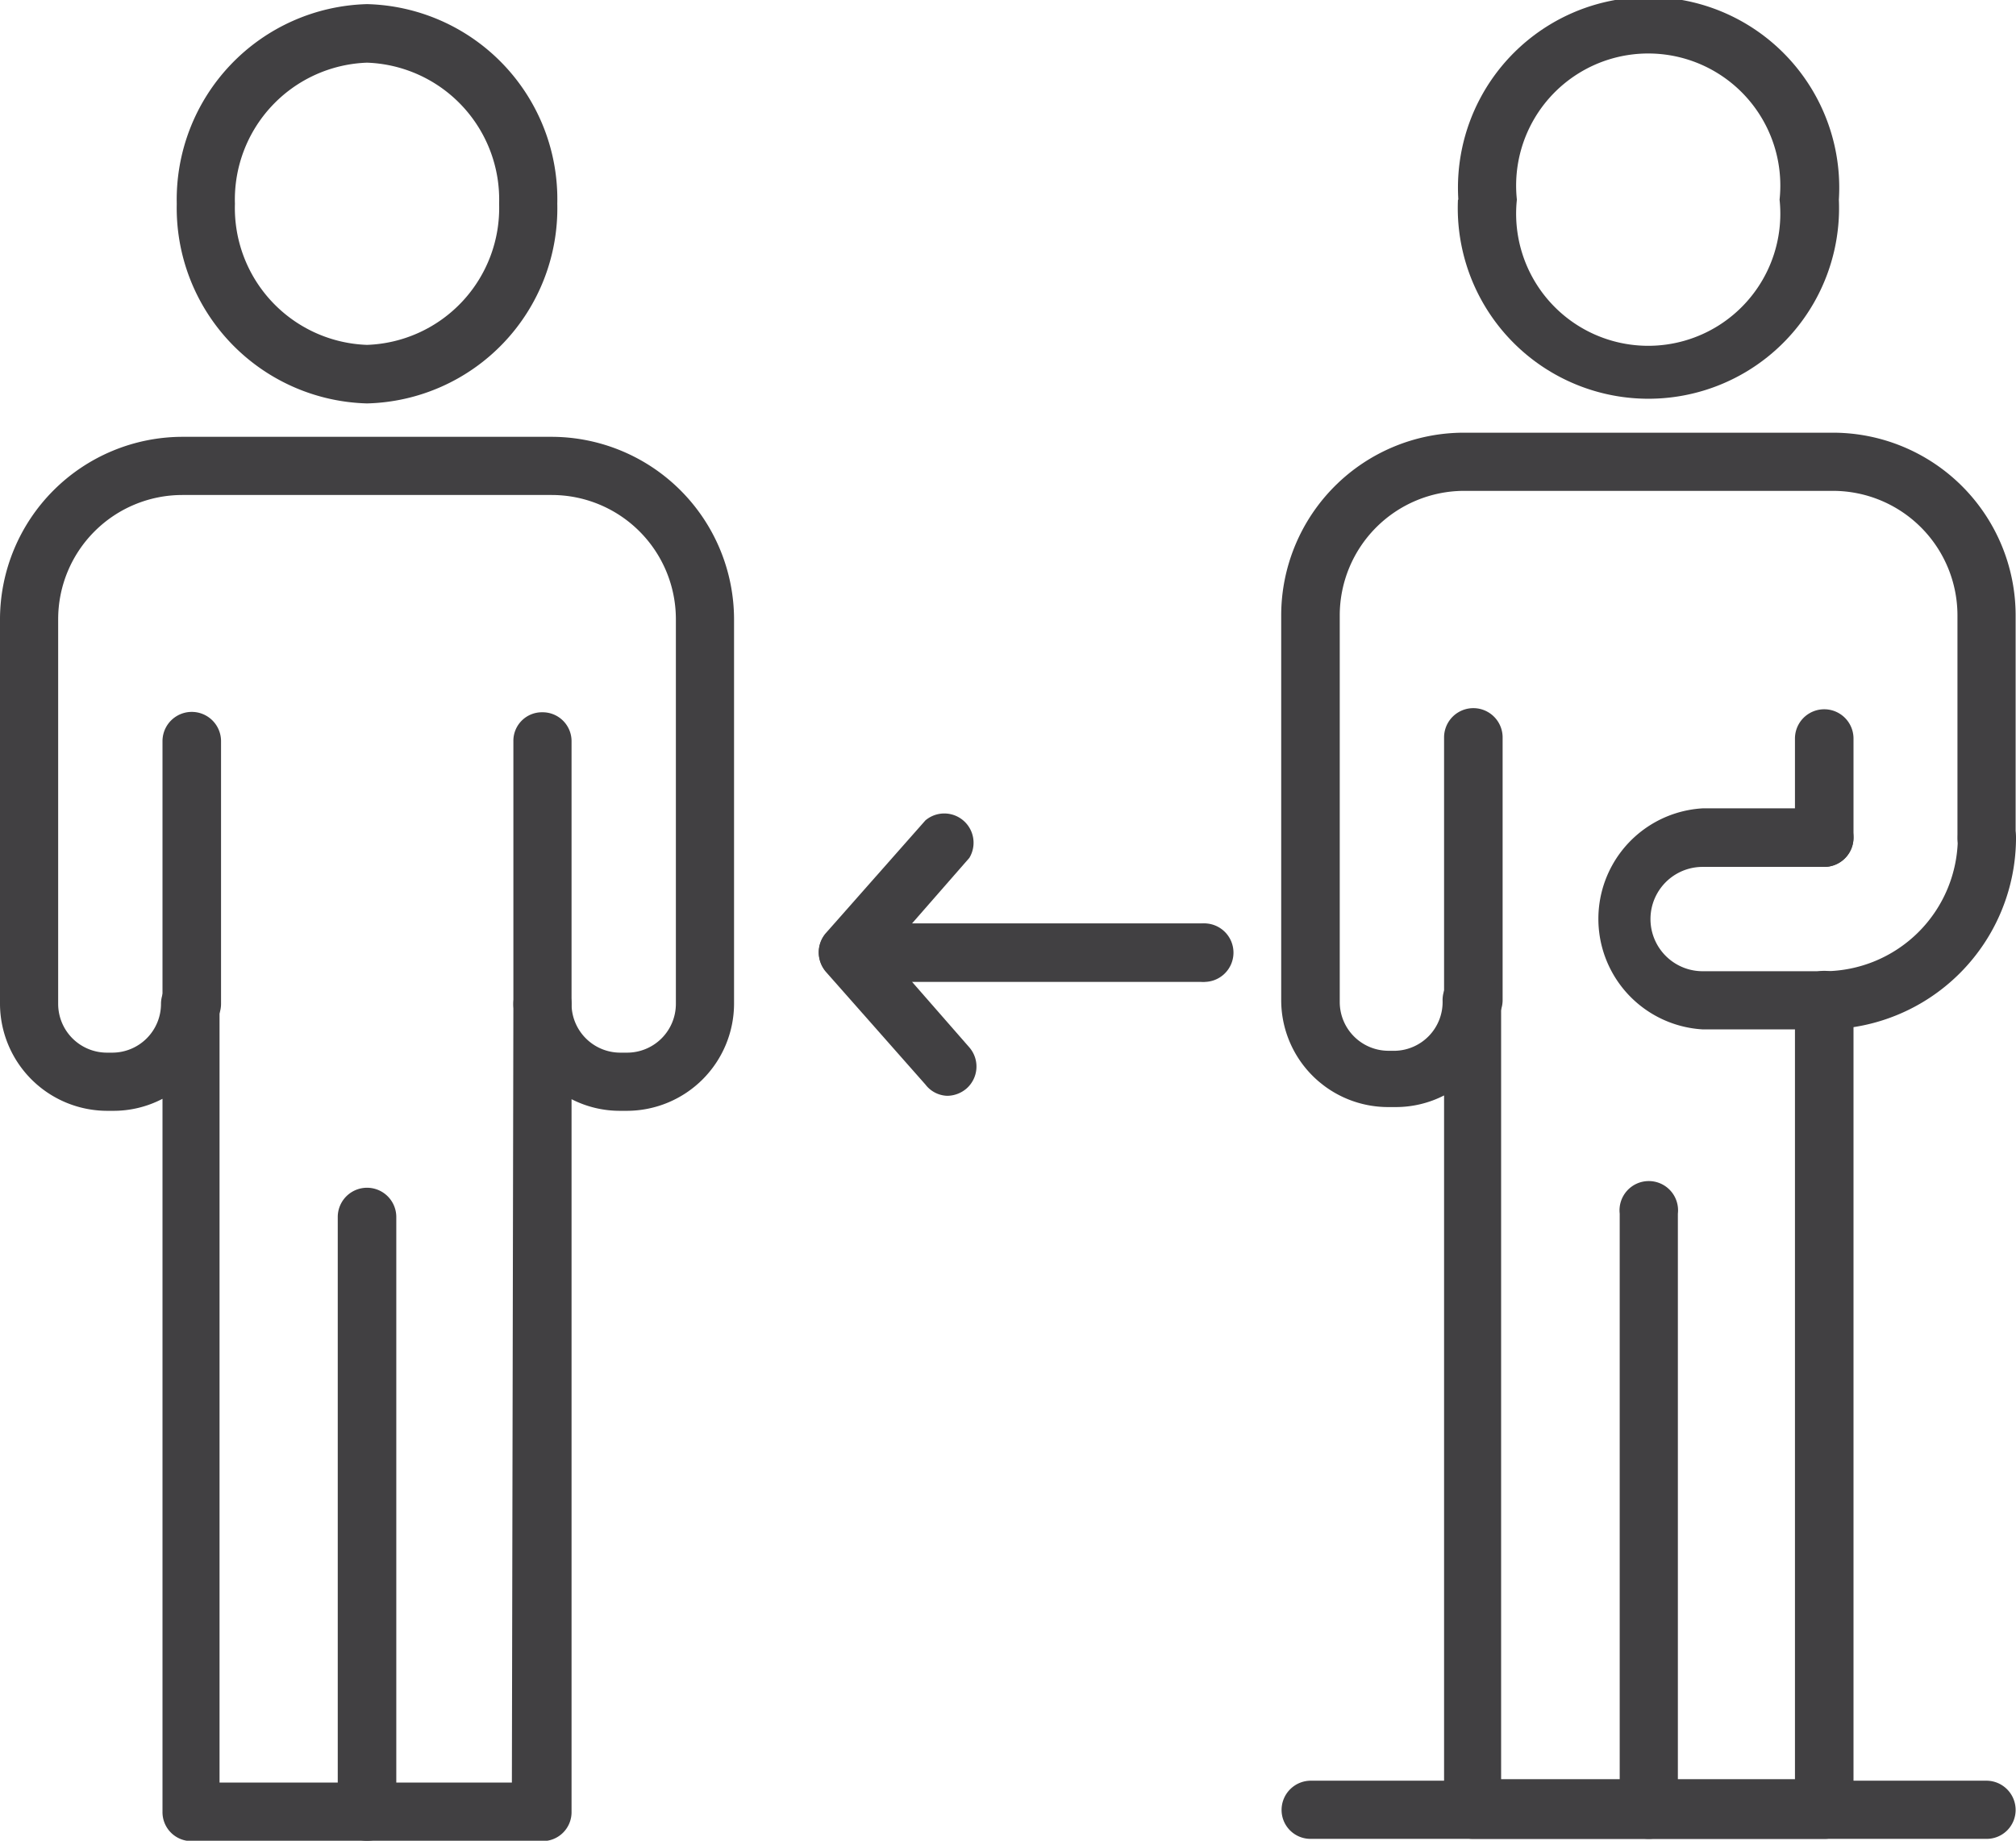
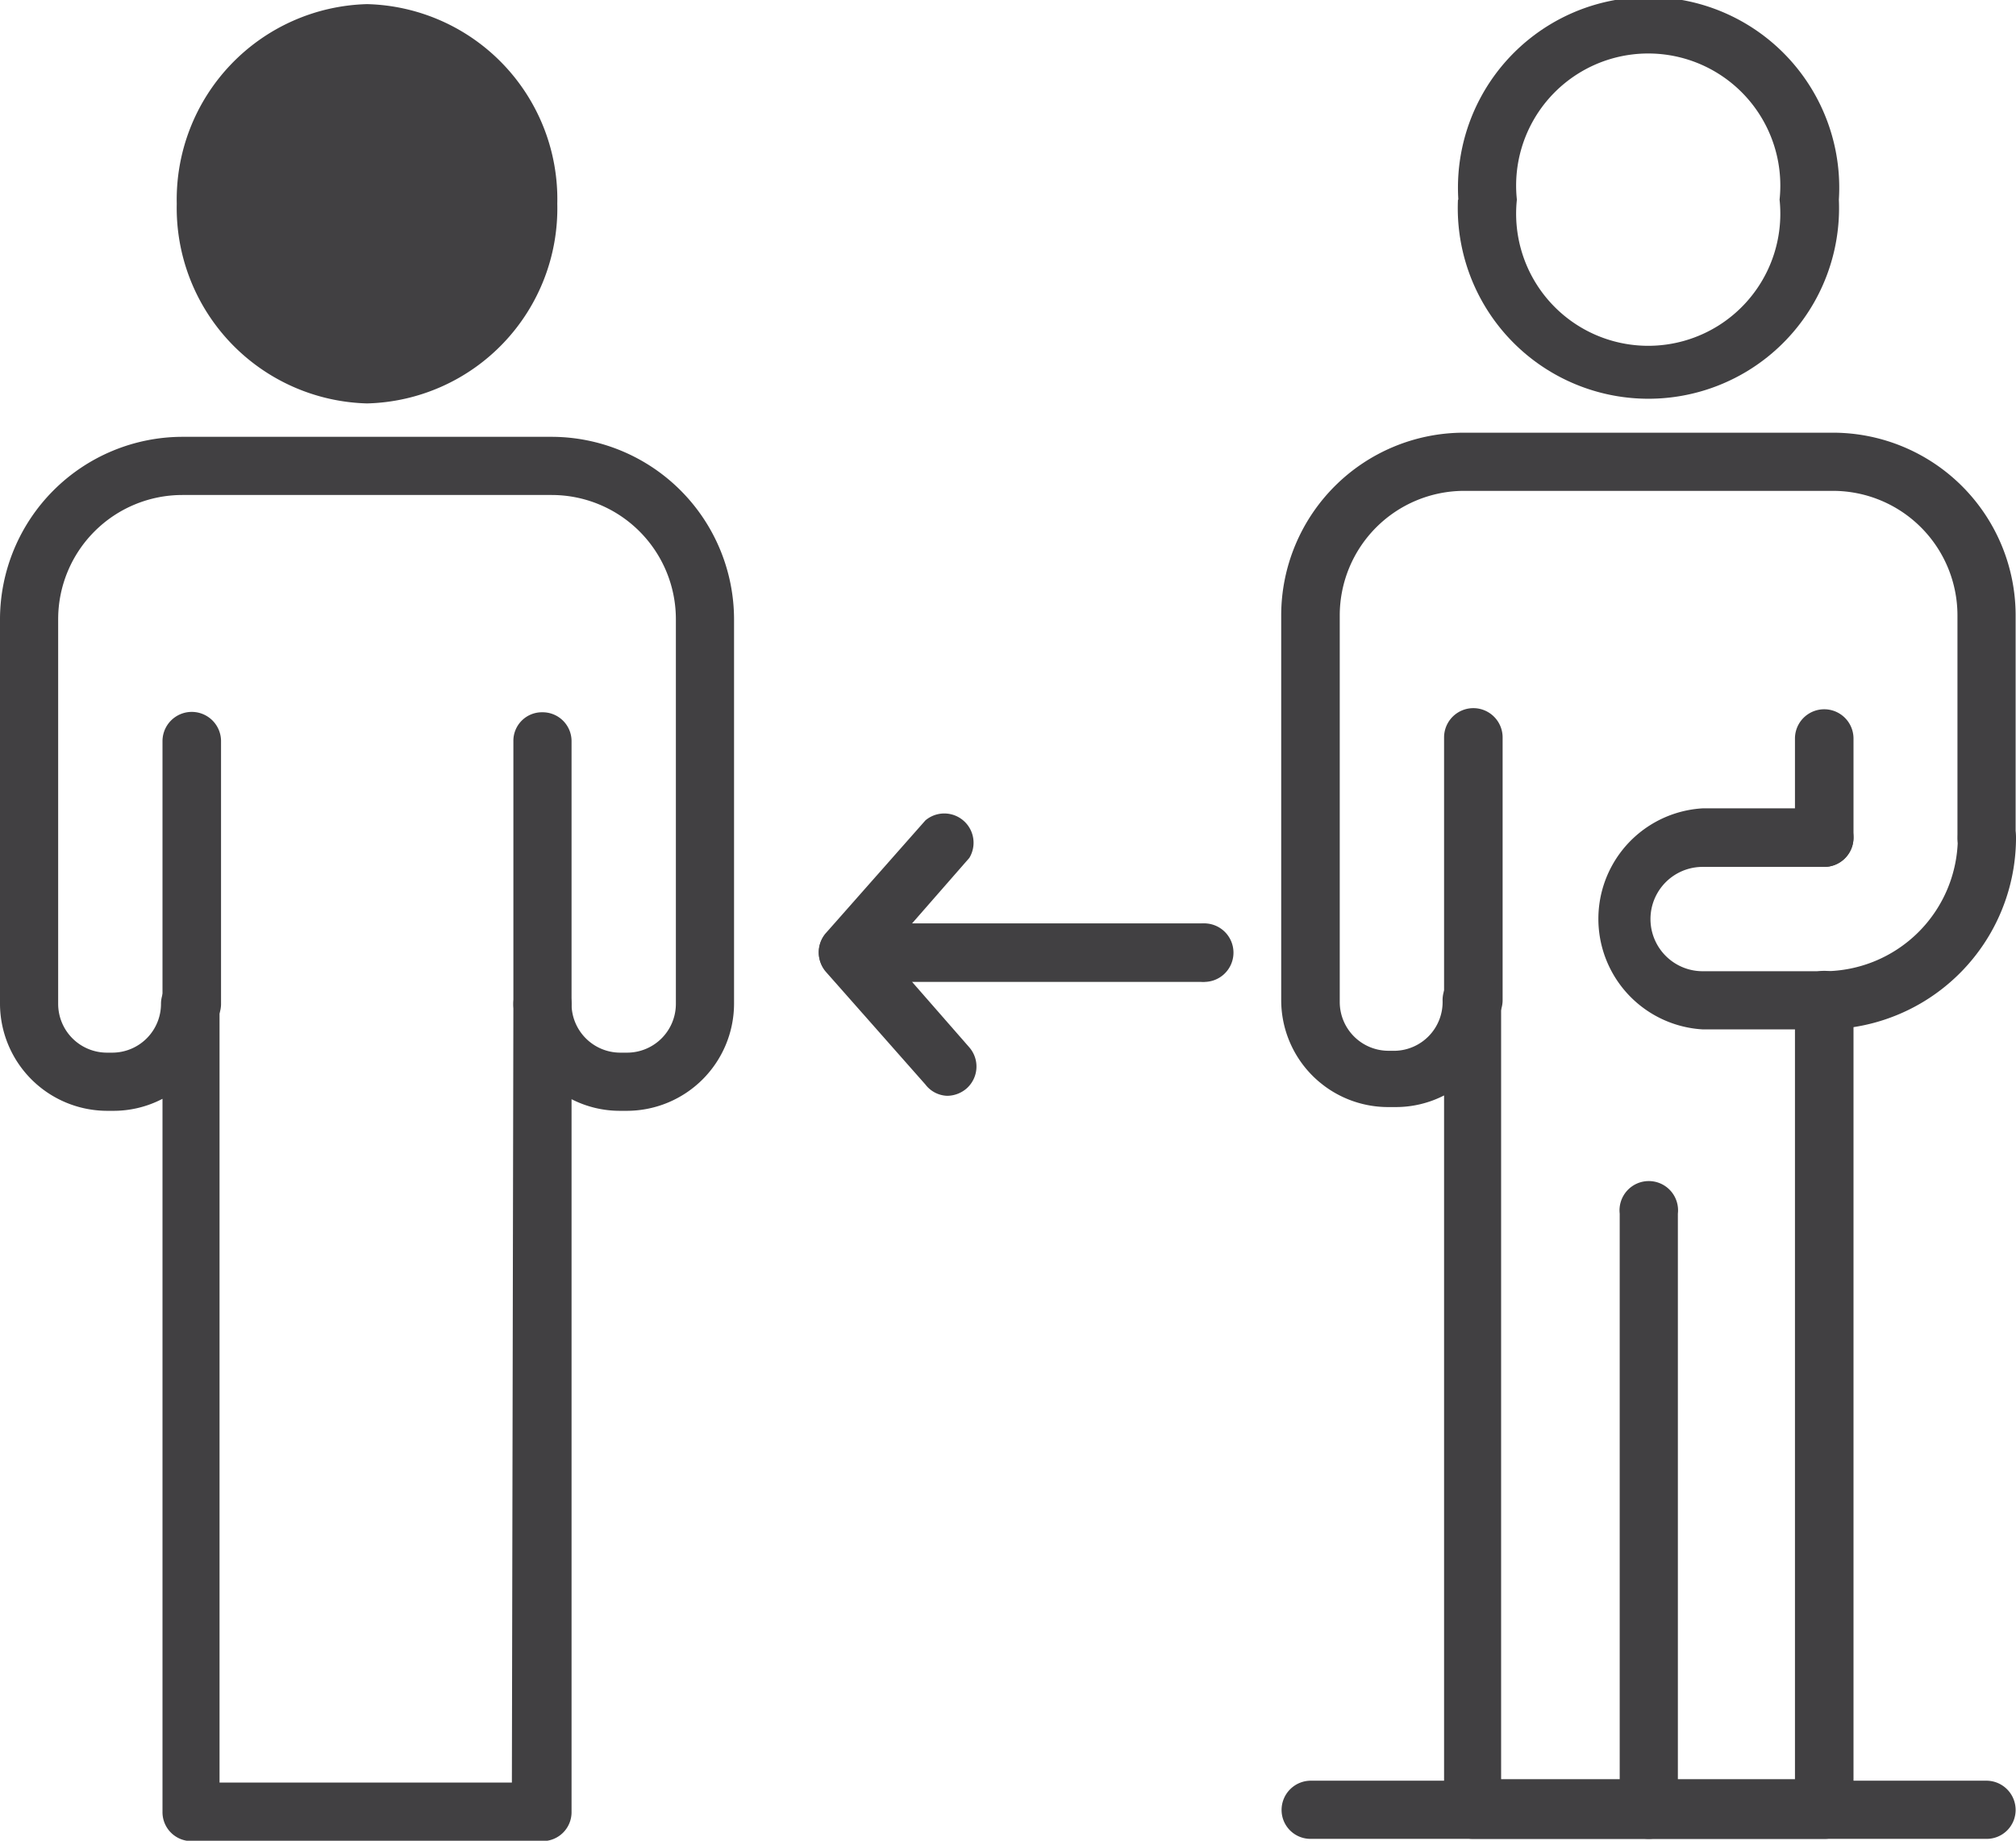
<svg xmlns="http://www.w3.org/2000/svg" id="Layer_1" data-name="Layer 1" viewBox="0 0 53.72 49.05">
  <defs>
    <style>.cls-1{fill:#414042;}</style>
  </defs>
  <path class="cls-1" d="M4.33,48.28v-19A2.82,2.82,0,0,1,3,29.6H2.85A2.86,2.86,0,0,1,0,26.75V16.5a4.87,4.87,0,0,1,4.86-4.86H14.7a4.87,4.87,0,0,1,4.86,4.86V26.75a2.86,2.86,0,0,1-2.85,2.85h-.19a2.82,2.82,0,0,1-1.29-.31v19a.77.77,0,0,1-.78.77H5.11A.77.77,0,0,1,4.33,48.28Zm9.35-21.53a.77.77,0,0,1,.77-.77.78.78,0,0,1,.78.77,1.3,1.3,0,0,0,1.29,1.3h.19a1.3,1.3,0,0,0,1.3-1.3V16.5a3.31,3.31,0,0,0-3.31-3.31H4.86A3.31,3.31,0,0,0,1.55,16.5V26.75a1.3,1.3,0,0,0,1.3,1.3H3a1.3,1.3,0,0,0,1.29-1.3.78.78,0,0,1,1.56,0V47.5h7.79Z" />
  <path class="cls-1" d="M14.45,27.53a.78.78,0,0,0,.78-.78v-7a.77.77,0,0,0-.78-.77.76.76,0,0,0-.77.77v7A.77.77,0,0,0,14.45,27.53Z" />
  <path class="cls-1" d="M5.11,27.53a.78.78,0,0,0,.78-.78v-7a.78.78,0,0,0-1.56,0v7A.78.78,0,0,0,5.11,27.53Z" />
-   <path class="cls-1" d="M4.71,5.43A5.21,5.21,0,0,1,9.78.11a5.2,5.2,0,0,1,5.07,5.32,5.2,5.2,0,0,1-5.07,5.32A5.21,5.21,0,0,1,4.71,5.43Zm1.55,0A3.65,3.65,0,0,0,9.78,9.19,3.65,3.65,0,0,0,13.3,5.43,3.65,3.65,0,0,0,9.78,1.67,3.65,3.65,0,0,0,6.26,5.43Z" />
-   <path class="cls-1" d="M9.78,49.05a.77.77,0,0,0,.78-.77V32.43a.78.78,0,0,0-1.56,0V48.28A.77.77,0,0,0,9.78,49.05Z" />
+   <path class="cls-1" d="M4.71,5.43A5.21,5.21,0,0,1,9.78.11a5.2,5.2,0,0,1,5.07,5.32,5.2,5.2,0,0,1-5.07,5.32A5.21,5.21,0,0,1,4.71,5.43Zm1.55,0Z" />
  <path class="cls-1" d="M48.61,23.1a.78.78,0,0,0,.78-.78V19.68a.78.78,0,1,0-1.56,0v2.64A.78.78,0,0,0,48.61,23.1Z" />
  <path class="cls-1" d="M39.26,27.43a.78.78,0,0,0,.78-.78v-7a.78.78,0,0,0-1.56,0v7A.78.78,0,0,0,39.26,27.43Z" />
  <path class="cls-1" d="M38.86,5.32A5.08,5.08,0,1,1,49,5.32a5.08,5.08,0,1,1-10.15,0Zm1.56,0a3.52,3.52,0,1,0,7,0,3.52,3.52,0,1,0-7,0Z" />
  <path class="cls-1" d="M43.94,49a.77.77,0,0,0,.77-.77V32.34a.78.78,0,1,0-1.55,0V48.19A.77.77,0,0,0,43.94,49Z" />
  <path class="cls-1" d="M45.37,27.43h3.24a5.11,5.11,0,0,0,5.11-5.11.78.78,0,0,0-.78-.78.77.77,0,0,0-.77.78,3.57,3.57,0,0,1-3.56,3.56H45.37a1.39,1.39,0,1,1,0-2.78h3.24a.78.78,0,0,0,0-1.56H45.37a2.95,2.95,0,0,0,0,5.89Z" />
  <path class="cls-1" d="M39.26,49h9.35a.77.77,0,0,0,.78-.77V26.65a.78.78,0,0,0-1.56,0V47.41H40V26.65a.78.78,0,0,0-1.56,0A1.3,1.3,0,0,1,37.19,28H37a1.3,1.3,0,0,1-1.3-1.3V16.39A3.32,3.32,0,0,1,39,13.08h9.85a3.32,3.32,0,0,1,3.31,3.31v5.93a.77.77,0,0,0,.77.78.78.78,0,0,0,.78-.78V16.39a4.87,4.87,0,0,0-4.86-4.86H39a4.87,4.87,0,0,0-4.86,4.86V26.65A2.85,2.85,0,0,0,37,29.5h.19a2.82,2.82,0,0,0,1.29-.31v19A.77.77,0,0,0,39.26,49Z" />
  <path class="cls-1" d="M34.93,49h18a.77.77,0,0,0,.78-.77.78.78,0,0,0-.78-.78h-18a.78.78,0,0,0-.78.78A.77.77,0,0,0,34.93,49Z" />
  <path class="cls-1" d="M22.59,26.16H32a.77.77,0,0,0,.78-.77.78.78,0,0,0-.78-.78H24.3l1.53-1.75a.78.78,0,0,0-1.17-1l-2.65,3a.77.77,0,0,0,.58,1.28Z" />
  <path class="cls-1" d="M25.24,29.2a.8.8,0,0,0,.51-.19.78.78,0,0,0,.08-1.1L24.3,26.16H32a.78.78,0,1,0,0-1.55H22.59a.77.77,0,0,0-.7.45.78.78,0,0,0,.12.84l2.65,3A.76.76,0,0,0,25.24,29.2Z" />
</svg>